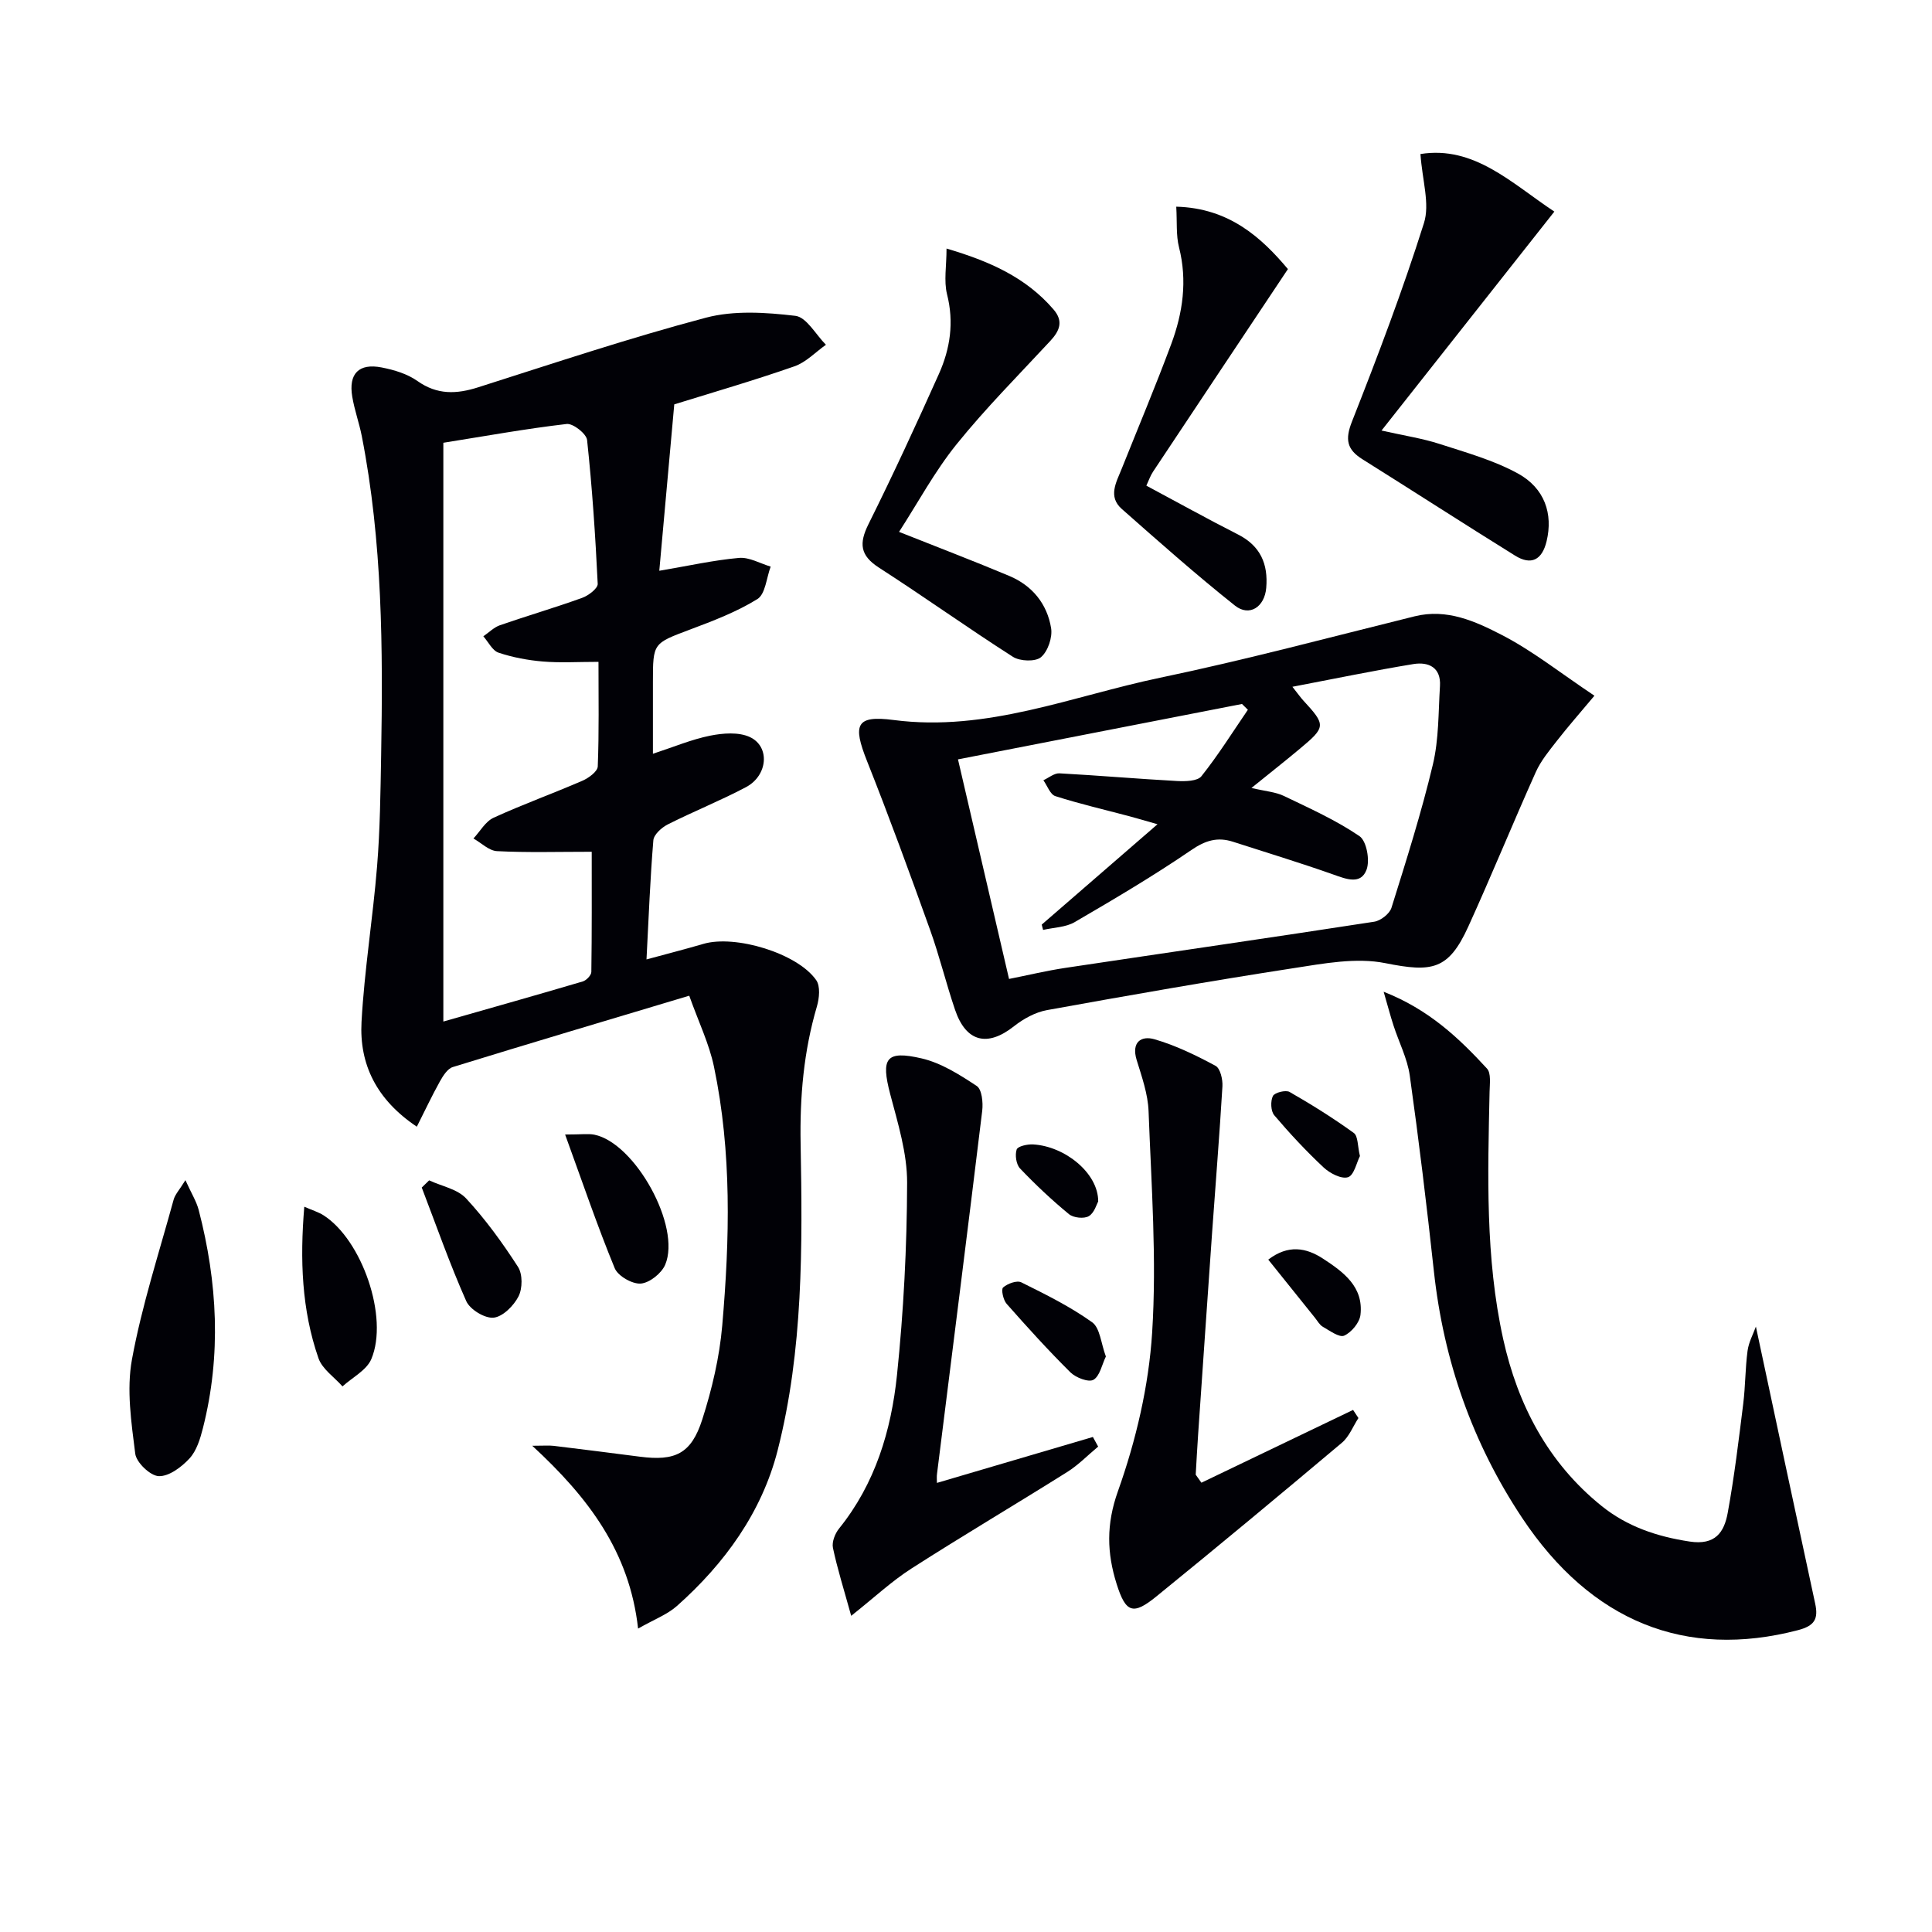
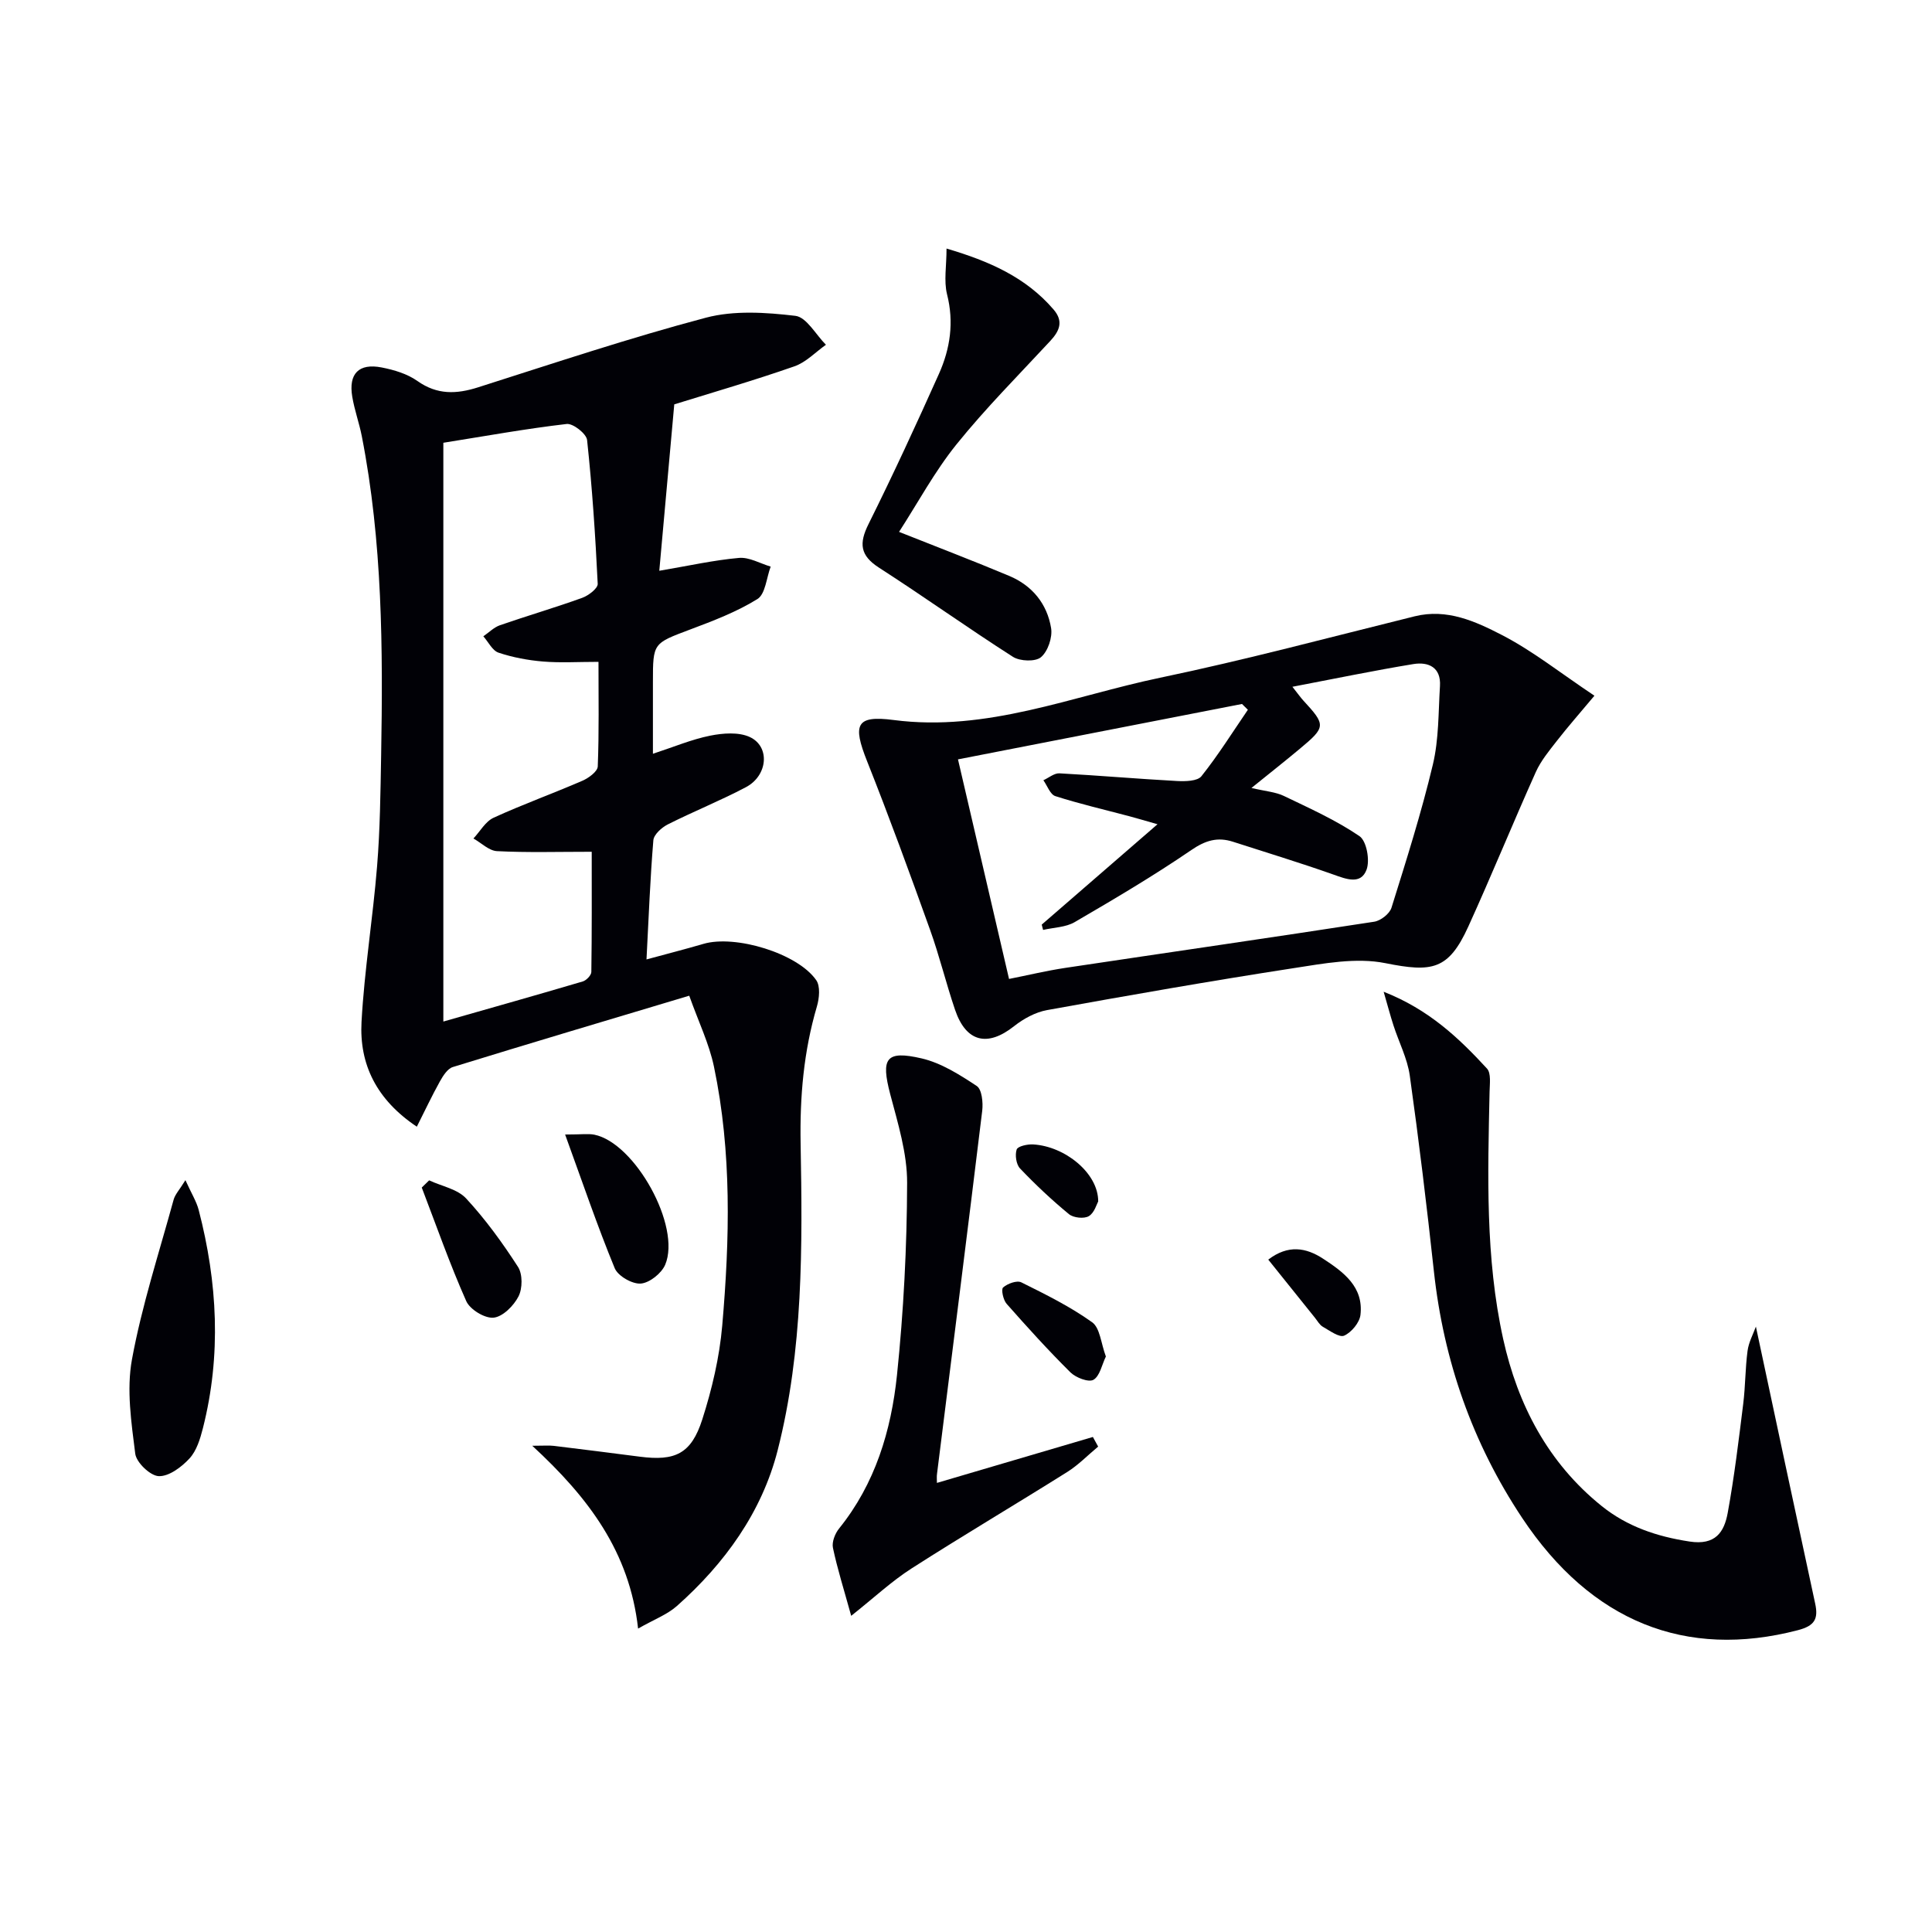
<svg xmlns="http://www.w3.org/2000/svg" enable-background="new 0 0 400 400" viewBox="0 0 400 400">
  <g fill="#010106">
    <path d="m139.6 83.72c-1.06 11.82-2.05 22.8-3.1 34.45 6.15-1.04 11.29-2.2 16.5-2.66 2.12-.19 4.37 1.15 6.56 1.8-.87 2.31-1.09 5.69-2.75 6.72-4.31 2.67-9.18 4.52-13.97 6.32-7.61 2.87-7.66 2.75-7.66 10.84v14.87c4.34-1.42 8.02-2.98 11.86-3.75 2.64-.53 5.89-.78 8.19.28 4.26 1.97 3.75 7.99-.8 10.39-5.28 2.79-10.85 5.02-16.18 7.71-1.26.64-2.88 2.09-2.98 3.28-.66 7.93-.96 15.88-1.42 24.67 4.32-1.18 8.07-2.13 11.78-3.22 6.58-1.94 19.48 1.93 23.36 7.51.88 1.26.64 3.75.14 5.45-2.74 9.31-3.55 18.66-3.37 28.45.39 21.25.54 42.69-4.76 63.46-3.26 12.77-10.95 23.42-20.85 32.21-2.02 1.79-4.73 2.79-8.04 4.68-1.78-15.91-10.26-27.1-21.91-37.85 2.42 0 3.46-.1 4.46.02 5.94.72 11.87 1.47 17.81 2.24 7.32.95 10.65-.59 12.93-7.71 2.01-6.28 3.56-12.86 4.13-19.42 1.55-17.91 2-35.88-1.71-53.61-.99-4.75-3.18-9.25-5.12-14.7-16.93 5.07-32.96 9.84-48.95 14.77-1.1.34-2.02 1.81-2.66 2.95-1.65 2.96-3.09 6.03-4.79 9.4-8.37-5.6-11.93-12.93-11.45-21.7.59-10.76 2.35-21.46 3.22-32.21.62-7.61.7-15.27.84-22.92.39-22.14.28-44.26-4-66.12-.54-2.75-1.52-5.42-1.98-8.19-.8-4.76 1.36-6.98 6.1-6.05 2.57.5 5.3 1.32 7.39 2.8 4.1 2.9 8.09 2.74 12.6 1.3 15.65-4.98 31.25-10.2 47.11-14.4 5.84-1.55 12.43-1.11 18.54-.39 2.31.27 4.23 3.89 6.33 5.99-2.17 1.53-4.13 3.64-6.54 4.47-8.41 2.94-16.98 5.42-24.86 7.87zm-47.81 7.95v119.83c9.88-2.82 19.39-5.5 28.86-8.3.75-.22 1.77-1.28 1.78-1.97.12-8.24.08-16.49.08-24.88-7.07 0-13.35.19-19.6-.13-1.67-.08-3.26-1.7-4.89-2.62 1.38-1.47 2.48-3.52 4.18-4.3 6.02-2.76 12.28-5.01 18.37-7.65 1.3-.56 3.15-1.92 3.19-2.97.28-7.09.15-14.21.15-21.65-4.24 0-7.89.23-11.5-.07-3.1-.26-6.25-.85-9.19-1.83-1.28-.43-2.11-2.22-3.15-3.39 1.14-.78 2.18-1.85 3.43-2.29 5.65-1.96 11.41-3.64 17.03-5.67 1.31-.47 3.26-1.96 3.22-2.9-.48-9.94-1.14-19.89-2.2-29.78-.14-1.3-2.9-3.47-4.22-3.32-8.38.97-16.69 2.48-25.54 3.89z" />
    <path d="m330.11 144.04c-3.15 3.77-5.55 6.48-7.76 9.33-1.61 2.06-3.34 4.15-4.39 6.5-4.76 10.61-9.15 21.39-13.97 31.98-4.1 8.99-7.48 9.5-17.17 7.56-6.04-1.21-12.74.07-19.02 1.04-17.05 2.63-34.05 5.61-51.02 8.68-2.42.44-4.88 1.79-6.84 3.34-5.48 4.34-9.92 3.31-12.2-3.38-1.87-5.49-3.23-11.16-5.19-16.61-4.19-11.68-8.45-23.35-13.03-34.88-3.02-7.59-2.32-9.55 5.5-8.53 19.32 2.52 36.94-4.95 55.15-8.75 17.69-3.69 35.17-8.38 52.72-12.72 6.7-1.66 12.59 1.05 18.06 3.87 6.41 3.31 12.16 7.9 19.16 12.57zm-90.46 26.61c-2.77-.79-4.28-1.24-5.81-1.65-5.12-1.36-10.3-2.56-15.34-4.17-1.07-.34-1.67-2.15-2.48-3.29 1.11-.5 2.24-1.48 3.32-1.43 8.13.44 16.24 1.15 24.36 1.59 1.7.09 4.22.04 5.04-.99 3.48-4.37 6.46-9.14 9.62-13.76-.41-.4-.81-.8-1.22-1.2-19.63 3.83-39.26 7.66-58.8 11.47 3.59 15.44 7.07 30.37 10.57 45.46 3.88-.77 7.74-1.7 11.66-2.29 21.32-3.2 42.65-6.27 63.95-9.56 1.34-.21 3.18-1.64 3.57-2.89 3.07-9.82 6.19-19.65 8.57-29.65 1.25-5.24 1.13-10.82 1.47-16.25.24-3.87-2.37-5.06-5.51-4.55-8.1 1.33-16.14 3-25.04 4.7 1.25 1.58 1.69 2.22 2.21 2.79 4.75 5.15 4.75 5.52-.68 10.05-3.09 2.58-6.25 5.07-10.01 8.11 2.98.7 5.02.83 6.73 1.66 5.33 2.56 10.78 5.01 15.63 8.31 1.48 1 2.2 5 1.47 6.95-1.18 3.15-4.16 1.97-6.85 1.01-6.87-2.43-13.85-4.55-20.79-6.79-3.21-1.04-5.72-.29-8.65 1.72-7.8 5.33-15.96 10.15-24.13 14.91-1.86 1.09-4.35 1.11-6.55 1.62-.09-.37-.18-.74-.28-1.1 7.75-6.71 15.46-13.4 23.97-20.78z" />
    <path d="m363.54 274.66c4.15 19.43 8.17 38.39 12.27 57.33.7 3.22-.13 4.62-3.57 5.52-23.21 6.05-42.79-1.74-57.08-23.22-10.31-15.5-16.28-32.58-18.29-51.1-1.47-13.52-3.1-27.03-4.99-40.5-.5-3.54-2.25-6.9-3.37-10.37-.64-1.96-1.16-3.96-2.04-6.99 9.35 3.67 15.57 9.58 21.39 15.9.89.96.57 3.19.54 4.83-.37 17.14-.9 34.34 2.82 51.18 3 13.57 9.28 25.63 20.38 34.56 5.28 4.25 11.43 6.33 18.22 7.36 5.35.82 7.15-1.96 7.88-5.91 1.37-7.49 2.28-15.07 3.22-22.64.45-3.62.41-7.3.89-10.91.23-1.79 1.17-3.49 1.73-5.04z" />
-     <path d="m248.74 306.98c10.47-5.02 20.93-10.04 31.4-15.07l1.11 1.68c-1.13 1.73-1.92 3.86-3.44 5.13-12.72 10.7-25.5 21.33-38.4 31.81-4.83 3.93-6.34 3.4-8.23-2.61-2-6.37-2.18-12.3.28-19.19 3.73-10.49 6.38-21.75 7.08-32.84.97-15.2-.17-30.54-.74-45.81-.13-3.57-1.4-7.15-2.47-10.63-1.13-3.7.95-5.08 3.7-4.28 4.39 1.27 8.59 3.32 12.64 5.5.98.53 1.51 2.83 1.42 4.27-.6 10.11-1.43 20.2-2.14 30.3-.98 13.91-1.93 27.82-2.89 41.73-.19 2.78-.34 5.57-.5 8.35.39.56.79 1.11 1.18 1.66z" />
    <path d="m193.98 307.02c10.88-3.21 21.58-6.36 32.29-9.51.36.66.72 1.32 1.09 1.99-2.13 1.77-4.08 3.8-6.4 5.26-10.7 6.72-21.59 13.15-32.23 19.97-4.11 2.63-7.72 6.02-12.5 9.81-1.53-5.53-2.87-9.76-3.78-14.08-.25-1.2.43-2.95 1.26-3.98 7.5-9.29 10.8-20.3 12-31.77 1.37-13.21 2.06-26.53 2.1-39.81.02-6.14-1.92-12.36-3.51-18.4-1.93-7.38-.92-9.09 6.51-7.37 4.05.94 7.87 3.37 11.41 5.71 1.07.7 1.34 3.42 1.14 5.12-3.04 25.04-6.22 50.07-9.35 75.1-.1.62-.03 1.26-.03 1.96z" />
-     <path d="m294.09 31.89c11.12-1.77 18.85 6.03 27.72 11.92-11.89 15.07-23.47 29.74-35.78 45.33 4.77 1.07 8.5 1.63 12.04 2.78 5.48 1.77 11.15 3.36 16.16 6.09 5.61 3.06 7.33 8.4 5.98 14.03-.93 3.89-3.18 5.08-6.54 2.99-10.58-6.57-21.03-13.33-31.58-19.94-3.23-2.02-3.65-4.09-2.18-7.81 5.34-13.55 10.52-27.2 14.9-41.08 1.27-3.98-.35-8.88-.72-14.31z" />
    <path d="m195.97 51.46c8.85 2.61 16.42 5.94 22.16 12.62 2.1 2.44 1.25 4.43-.69 6.52-6.55 7.06-13.37 13.91-19.4 21.39-4.52 5.61-7.99 12.08-11.9 18.13 8.1 3.22 15.51 6.05 22.82 9.12 4.76 2 7.84 5.79 8.66 10.81.31 1.92-.66 4.79-2.09 6.01-1.15.98-4.35.86-5.81-.07-9.36-5.98-18.41-12.46-27.75-18.47-3.92-2.53-4.14-5.02-2.16-9 5.1-10.25 9.9-20.65 14.58-31.1 2.34-5.23 3.16-10.69 1.68-16.51-.68-2.77-.1-5.84-.1-9.45z" />
-     <path d="m237.34 100.55c6.4 3.42 12.62 6.88 18.96 10.1 4.66 2.36 6.28 6.12 5.86 11.06-.33 3.95-3.48 6.05-6.48 3.67-8.04-6.39-15.74-13.22-23.44-20.02-2.88-2.55-1.13-5.51-.02-8.27 3.44-8.61 7.04-17.16 10.27-25.85 2.4-6.46 3.37-13.13 1.61-20.05-.63-2.49-.38-5.19-.57-8.4 11.06.29 17.73 6.52 23.12 12.92-9.58 14.37-18.76 28.15-27.92 41.94-.54.8-.86 1.75-1.39 2.9z" />
    <path d="m38.39 244.34c1.23 2.73 2.28 4.38 2.75 6.18 3.89 14.98 4.71 30.05.87 45.17-.56 2.21-1.31 4.68-2.78 6.27-1.64 1.78-4.25 3.74-6.36 3.66-1.75-.06-4.64-2.82-4.87-4.65-.81-6.46-1.83-13.24-.68-19.51 2.05-11.17 5.61-22.06 8.62-33.05.3-1.12 1.22-2.07 2.45-4.07z" />
-     <path d="m63 249.84c1.64.72 2.89 1.09 3.96 1.76 7.96 5.06 13.57 21.12 9.92 29.78-.98 2.32-3.93 3.8-5.97 5.66-1.71-1.93-4.2-3.59-4.98-5.85-3.47-9.99-3.85-20.37-2.93-31.35z" />
    <path d="m117 234.89c3.44 0 4.78-.21 6.03.03 8.44 1.69 18.05 19 14.69 26.93-.76 1.78-3.24 3.76-5.06 3.9-1.76.13-4.72-1.56-5.39-3.18-3.61-8.77-6.66-17.76-10.27-27.68z" />
    <path d="m88.85 244.38c2.59 1.21 5.85 1.8 7.65 3.74 4.02 4.34 7.54 9.2 10.75 14.18.97 1.51.94 4.47.1 6.11-.99 1.94-3.26 4.21-5.16 4.4-1.82.18-4.89-1.69-5.66-3.43-3.41-7.68-6.2-15.65-9.21-23.51.51-.5 1.02-.99 1.53-1.49z" />
    <path d="m228.96 280.85c-.82 1.68-1.24 4.04-2.57 4.82-1 .58-3.64-.43-4.76-1.53-4.59-4.55-8.94-9.35-13.22-14.2-.71-.8-1.17-2.99-.73-3.38.92-.81 2.86-1.52 3.78-1.06 5.02 2.49 10.11 5.01 14.64 8.25 1.65 1.16 1.84 4.37 2.86 7.1z" />
    <path d="m262.58 260.79c4.11-3.14 7.82-2.5 11.35-.19 4.21 2.75 8.41 5.81 7.74 11.63-.19 1.61-1.86 3.62-3.37 4.3-1 .45-2.98-1.02-4.41-1.83-.68-.38-1.11-1.21-1.63-1.85-3.1-3.86-6.2-7.73-9.68-12.06z" />
-     <path d="m281.56 239.35c-.69 1.34-1.22 3.99-2.47 4.38-1.38.43-3.77-.82-5.07-2.04-3.61-3.38-7-7.02-10.2-10.79-.73-.86-.8-2.93-.28-3.98.36-.72 2.66-1.3 3.46-.84 4.56 2.61 9.03 5.41 13.28 8.48.91.65.78 2.72 1.28 4.79z" />
    <path d="m227.37 248.74c-.3.52-.78 2.36-1.94 3.05-.99.59-3.19.35-4.11-.41-3.56-2.93-6.95-6.12-10.13-9.46-.8-.84-1.08-2.79-.7-3.93.23-.68 2.24-1.12 3.41-1.05 6.6.38 13.5 5.96 13.47 11.8z" />
  </g>
</svg>